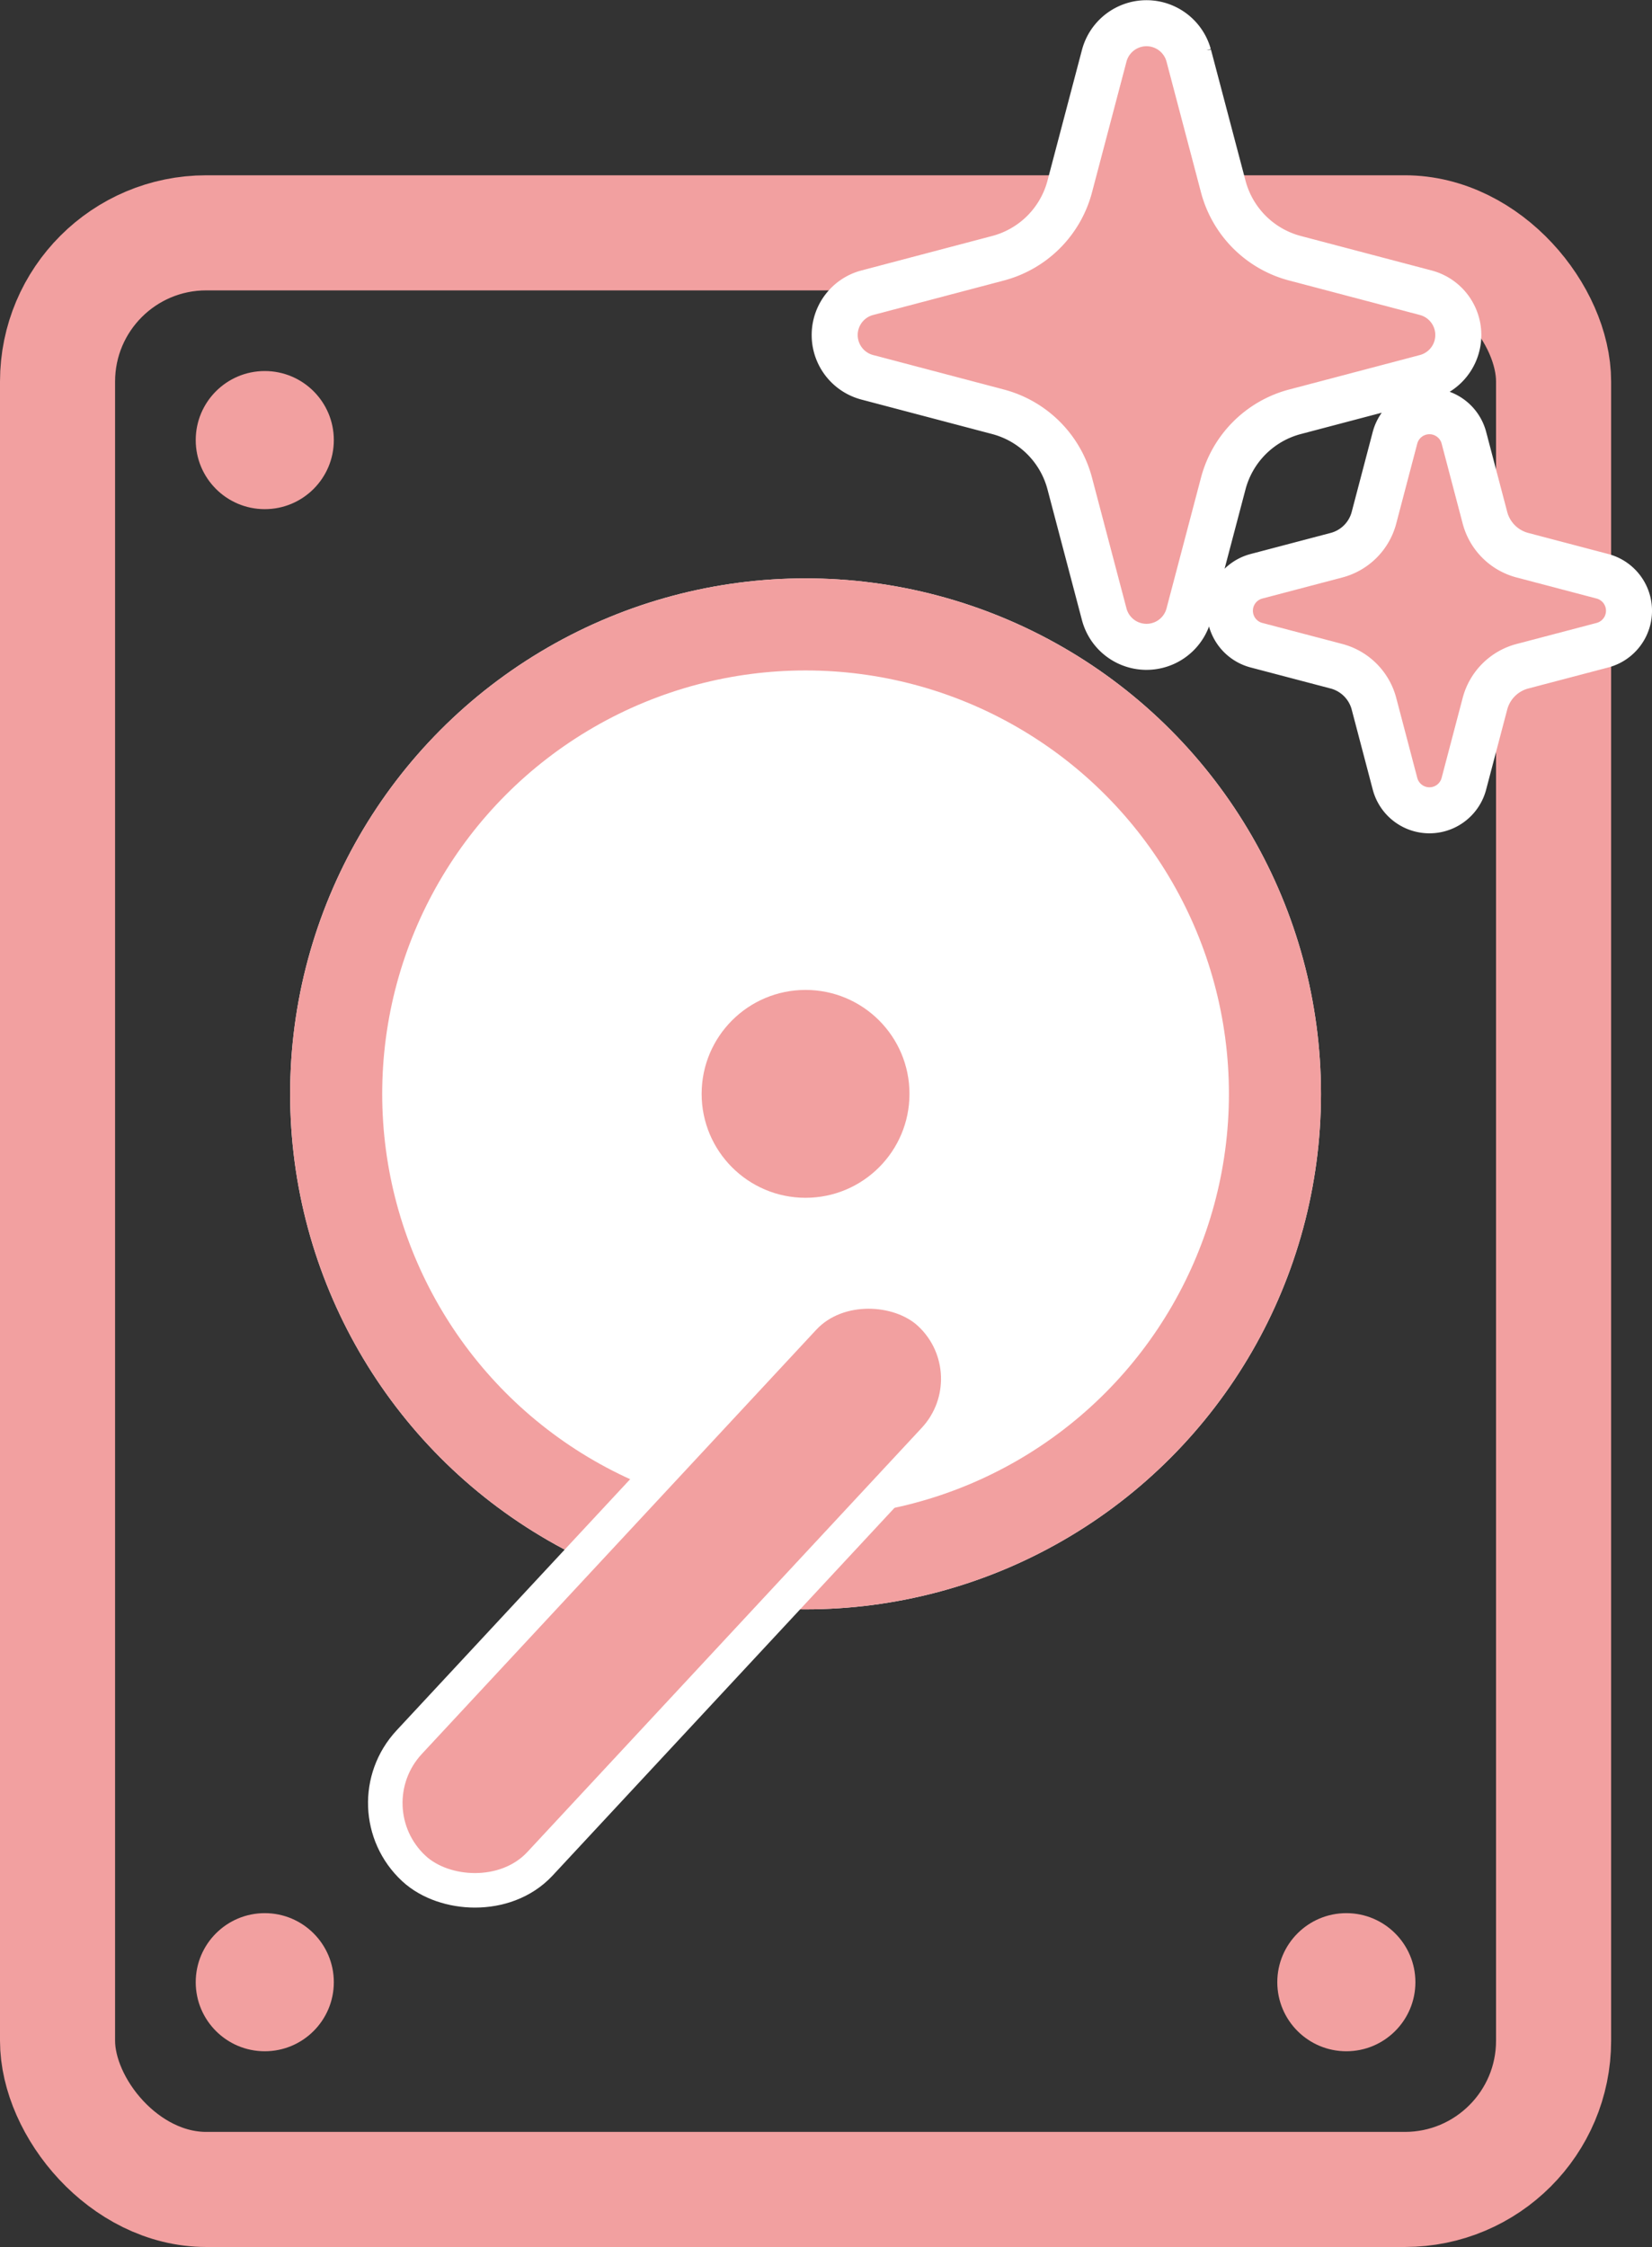
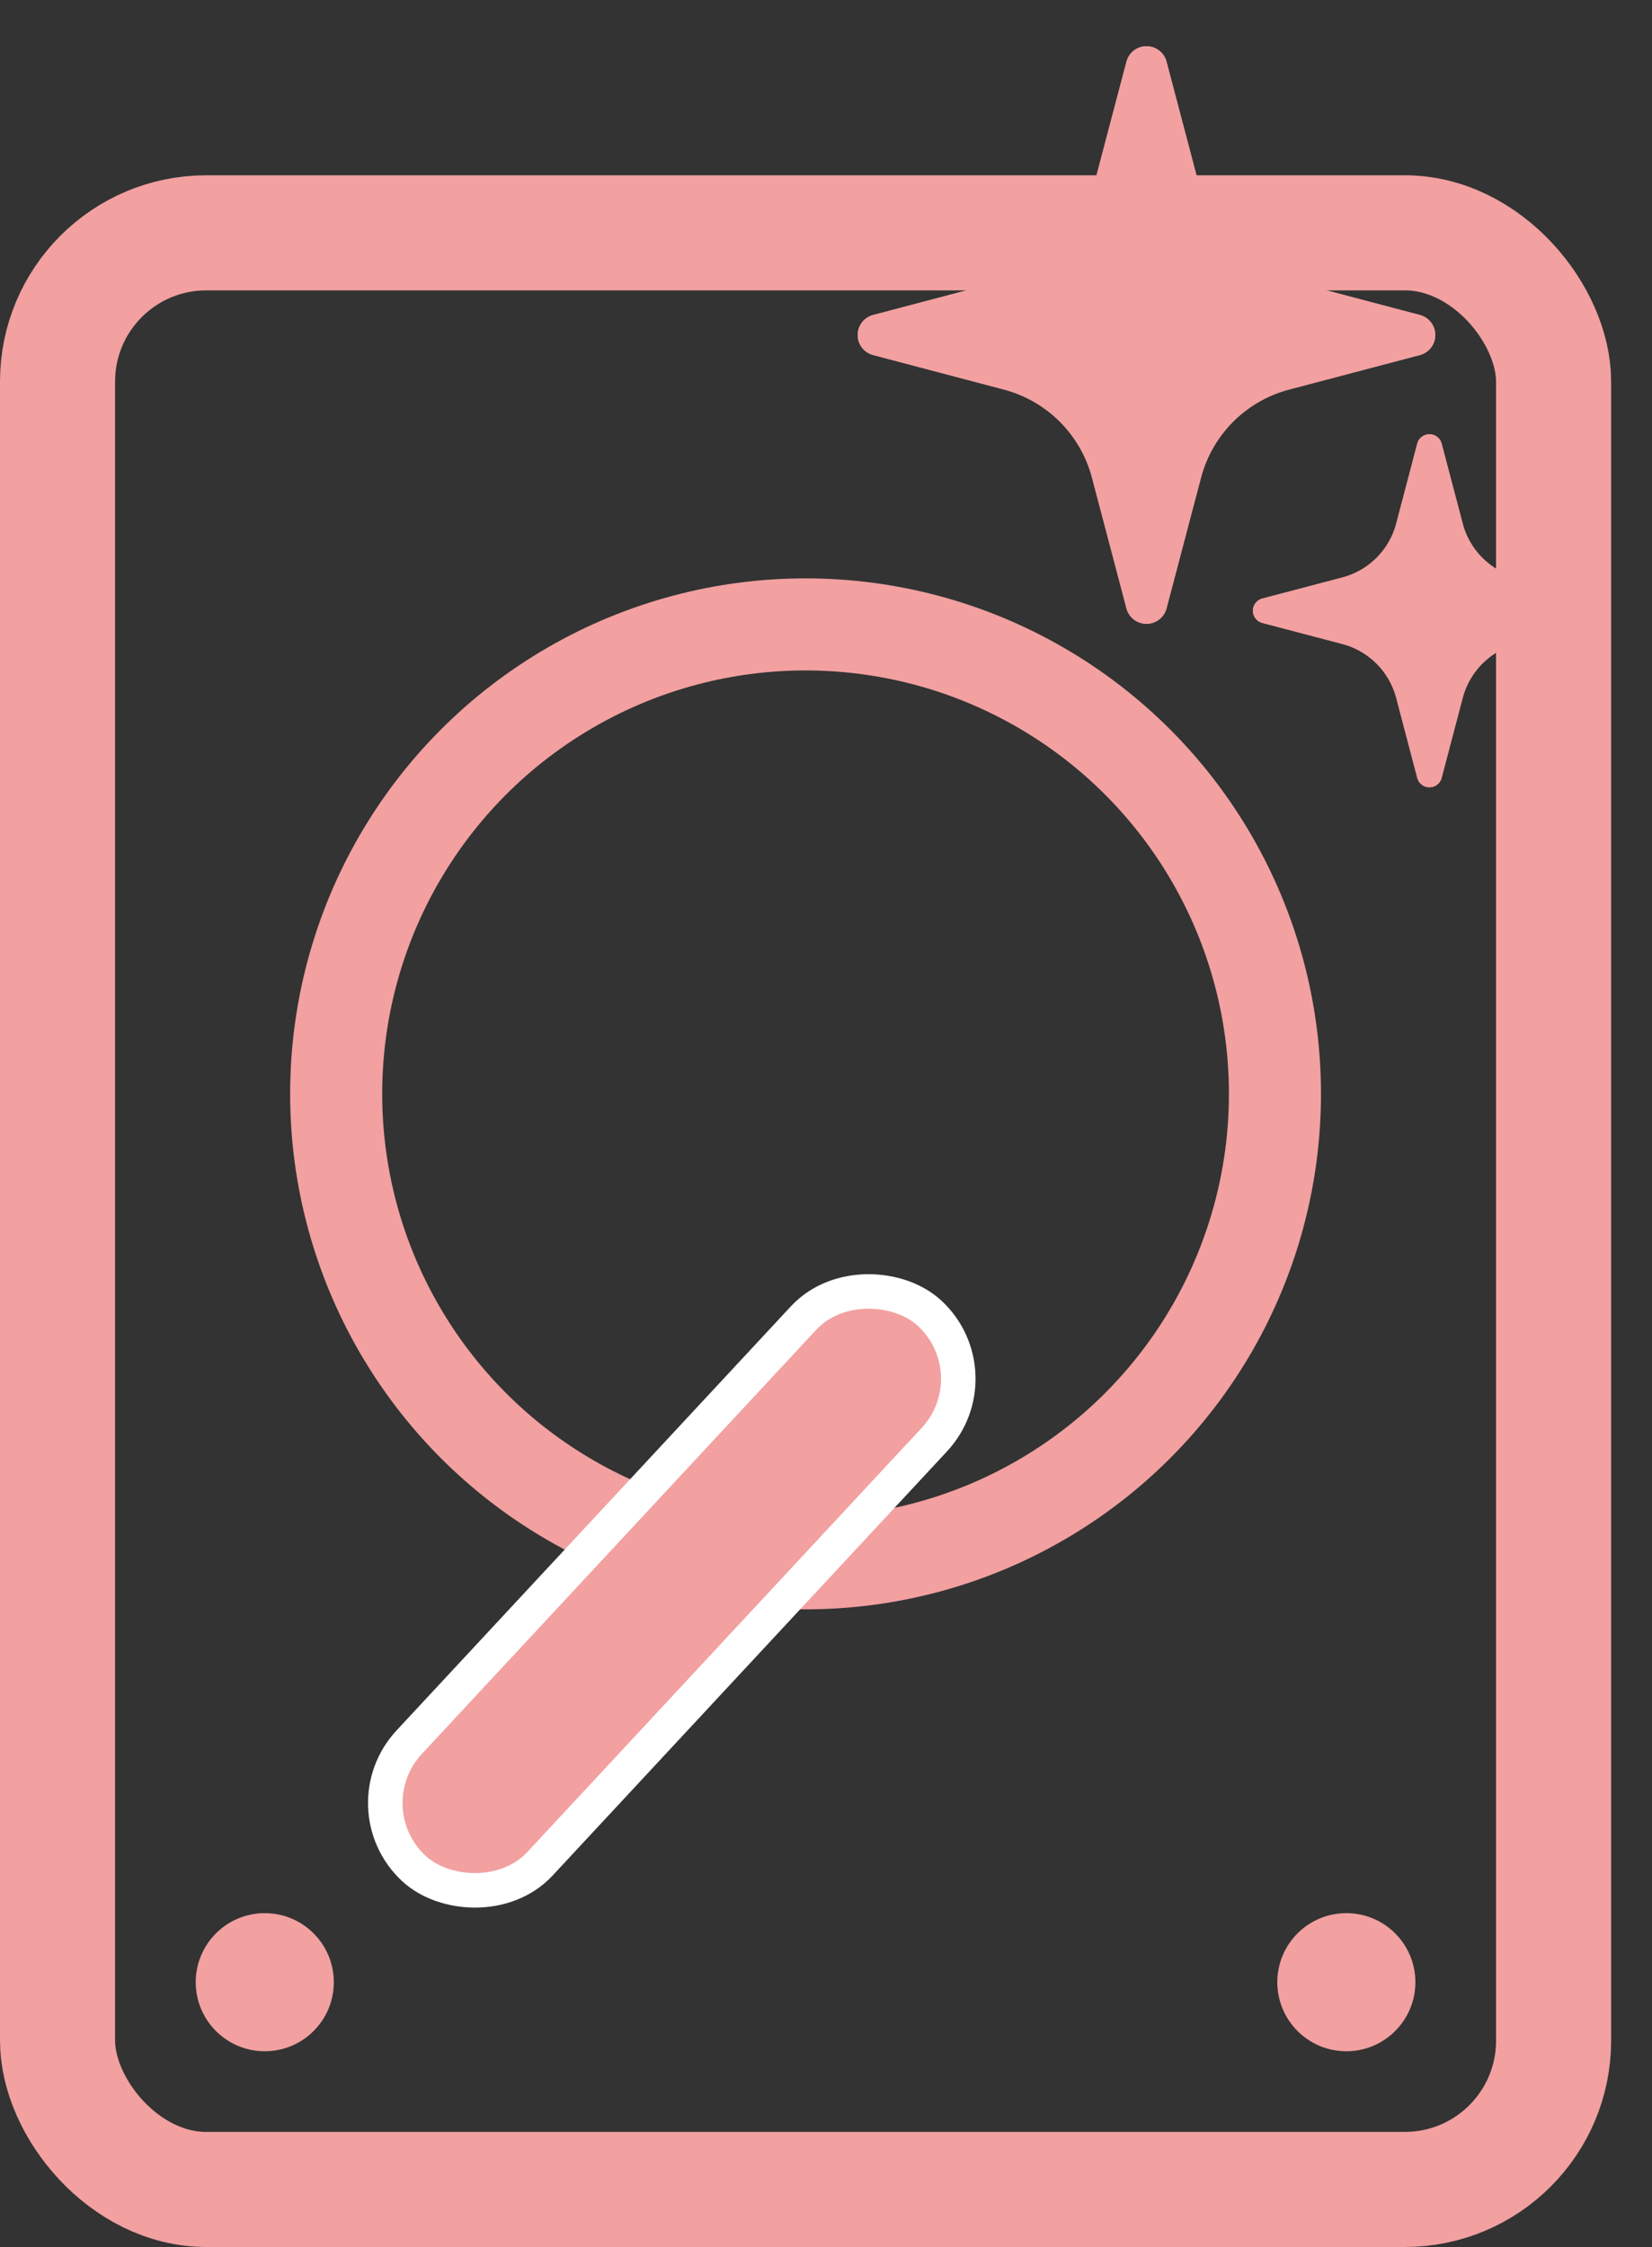
<svg xmlns="http://www.w3.org/2000/svg" width="71.776" height="97.615">
  <rect width="100%" height="100%" fill="#333333" stroke="none" />
  <defs>
    <style>.g{fill:none}.b{fill:#f2a0a0}.f{stroke:none}</style>
  </defs>
  <g transform="translate(-277.758 -222.439)">
    <g transform="translate(277.758 230.054)" stroke-width="5" stroke="#f2a0a0" stroke-miterlimit="10" fill="none">
      <rect class="f" width="70" height="90" rx="8.961" />
      <rect class="g" x="2.5" y="2.5" width="65" height="85" rx="6.461" />
    </g>
-     <circle class="b" cx="3" cy="3" r="3" transform="translate(286.262 238.558)" />
    <g transform="translate(290.364 247.565)" stroke-width="4" fill="#fff" stroke="#f2a0a0" stroke-miterlimit="10">
-       <circle class="f" cx="22.394" cy="22.394" r="22.394" />
      <circle class="g" cx="22.394" cy="22.394" r="20.394" />
    </g>
-     <circle class="b" cx="4.515" cy="4.515" r="4.515" transform="translate(308.243 265.444)" />
    <circle class="b" cx="3" cy="3" r="3" transform="translate(286.262 305.551)" />
    <circle class="b" cx="3" cy="3" r="3" transform="translate(333.254 305.551)" />
    <rect width="31.424" height="6.258" rx="3.129" transform="rotate(-47.08 492.36 -186.917)" stroke-width="3" stroke="#fff" fill="none" />
    <rect class="b" width="31.424" height="6.258" rx="3.129" transform="rotate(-47.08 492.36 -186.917)" />
    <path class="b" d="M339.46 236.126l-5.689-1.5a5.375 5.375 0 01-3.833-3.832l-1.5-5.688a.9.9 0 00-1.734 0l-1.5 5.688a5.377 5.377 0 01-3.833 3.832l-5.689 1.5a.9.9 0 000 1.734l5.689 1.5a5.378 5.378 0 013.833 3.832l1.5 5.689a.9.9 0 001.734 0l1.5-5.689a5.377 5.377 0 013.833-3.832l5.689-1.5a.9.9 0 000-1.734zm7.666 12.315l-3.476-.915a3.283 3.283 0 01-2.341-2.34l-.915-3.476a.548.548 0 00-1.059 0l-.914 3.476a3.286 3.286 0 01-2.342 2.34l-3.476.915a.548.548 0 000 1.06l3.476.914a3.288 3.288 0 012.342 2.341l.914 3.475a.547.547 0 001.059 0l.915-3.475a3.285 3.285 0 012.341-2.341l3.476-.914a.548.548 0 000-1.06z" />
-     <path d="M339.46 236.126l-5.689-1.5a5.375 5.375 0 01-3.833-3.832l-1.5-5.688a.9.9 0 00-1.734 0l-1.5 5.688a5.377 5.377 0 01-3.833 3.832l-5.689 1.5a.9.9 0 000 1.734l5.689 1.5a5.378 5.378 0 013.833 3.832l1.5 5.689a.9.9 0 001.734 0l1.5-5.689a5.377 5.377 0 013.833-3.832l5.689-1.5a.9.9 0 000-1.734zm7.666 12.315l-3.476-.915a3.283 3.283 0 01-2.341-2.34l-.915-3.476a.548.548 0 00-1.059 0l-.914 3.476a3.286 3.286 0 01-2.342 2.34l-3.476.915a.548.548 0 000 1.06l3.476.914a3.288 3.288 0 012.342 2.341l.914 3.475a.547.547 0 001.059 0l.915-3.475a3.285 3.285 0 012.341-2.341l3.476-.914a.548.548 0 000-1.06z" stroke-width="4" stroke="#fff" fill="none" />
    <path class="b" d="M339.46 236.126l-5.689-1.5a5.375 5.375 0 01-3.833-3.832l-1.5-5.688a.9.9 0 00-1.734 0l-1.5 5.688a5.377 5.377 0 01-3.833 3.832l-5.689 1.5a.9.9 0 000 1.734l5.689 1.5a5.378 5.378 0 013.833 3.832l1.5 5.689a.9.9 0 001.734 0l1.5-5.689a5.377 5.377 0 013.833-3.832l5.689-1.5a.9.9 0 000-1.734zm7.666 12.315l-3.476-.915a3.283 3.283 0 01-2.341-2.34l-.915-3.476a.548.548 0 00-1.059 0l-.914 3.476a3.286 3.286 0 01-2.342 2.34l-3.476.915a.548.548 0 000 1.06l3.476.914a3.288 3.288 0 012.342 2.341l.914 3.475a.547.547 0 001.059 0l.915-3.475a3.285 3.285 0 012.341-2.341l3.476-.914a.548.548 0 000-1.06z" />
  </g>
</svg>